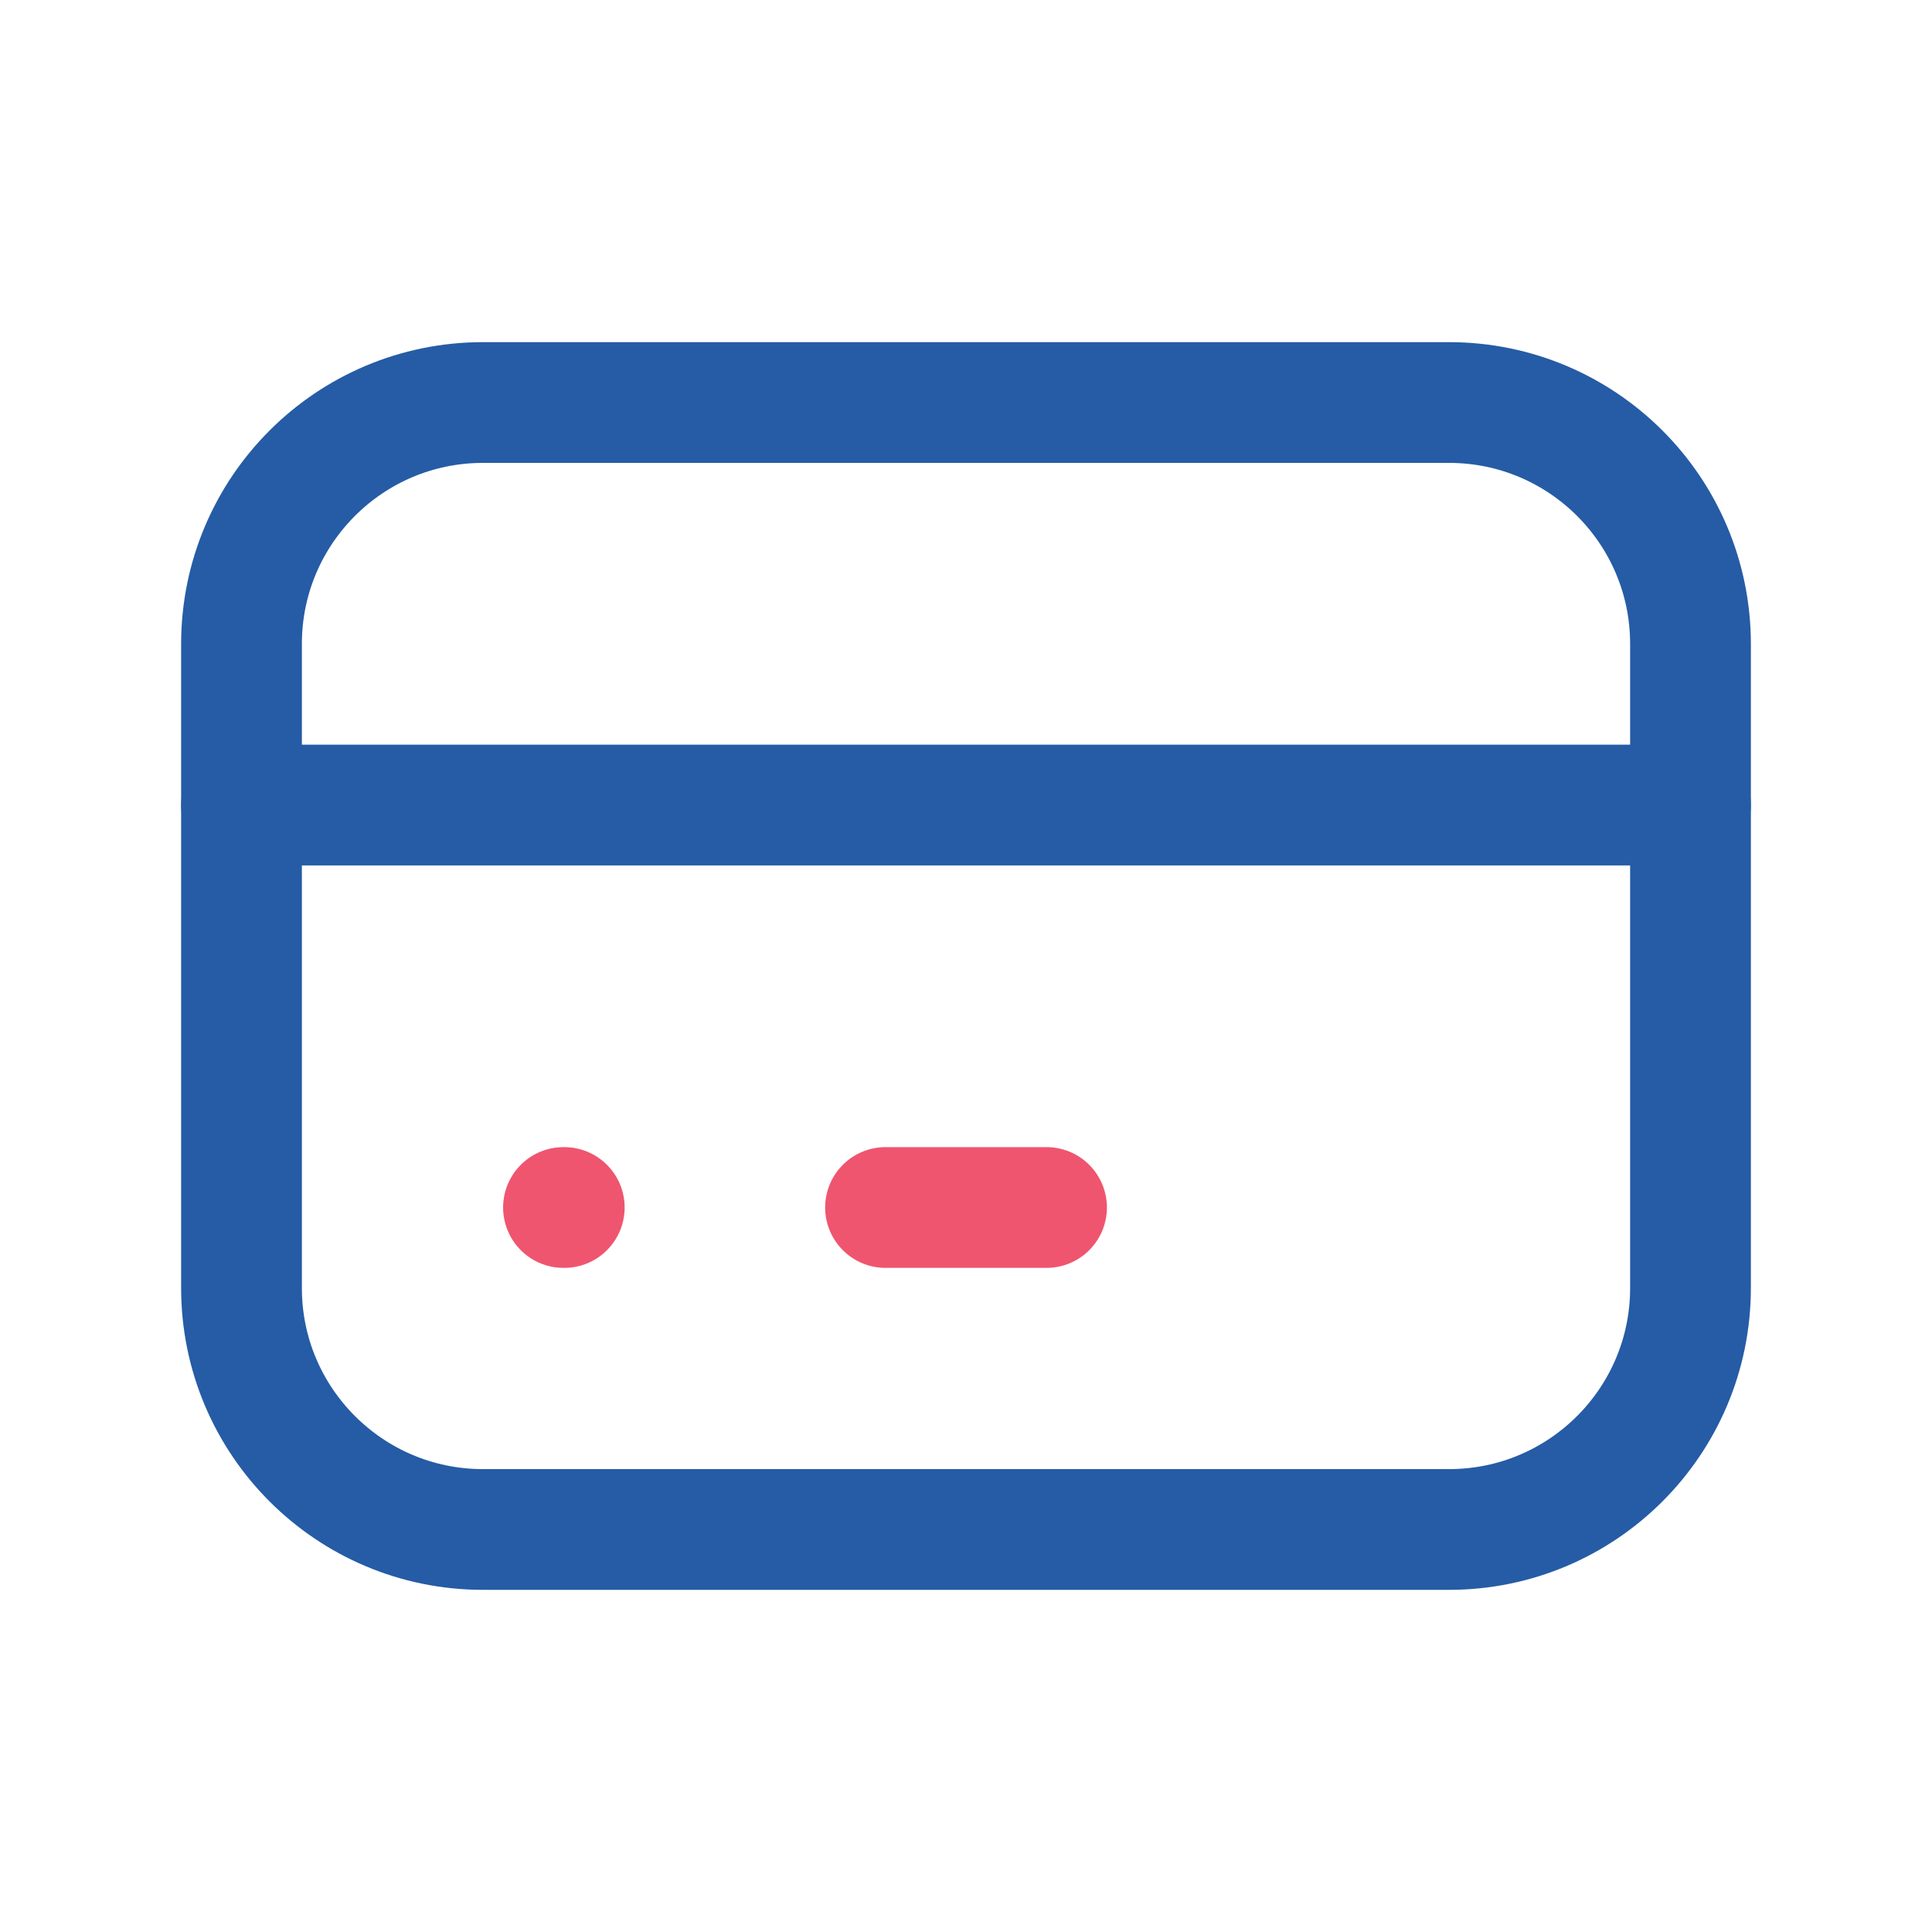
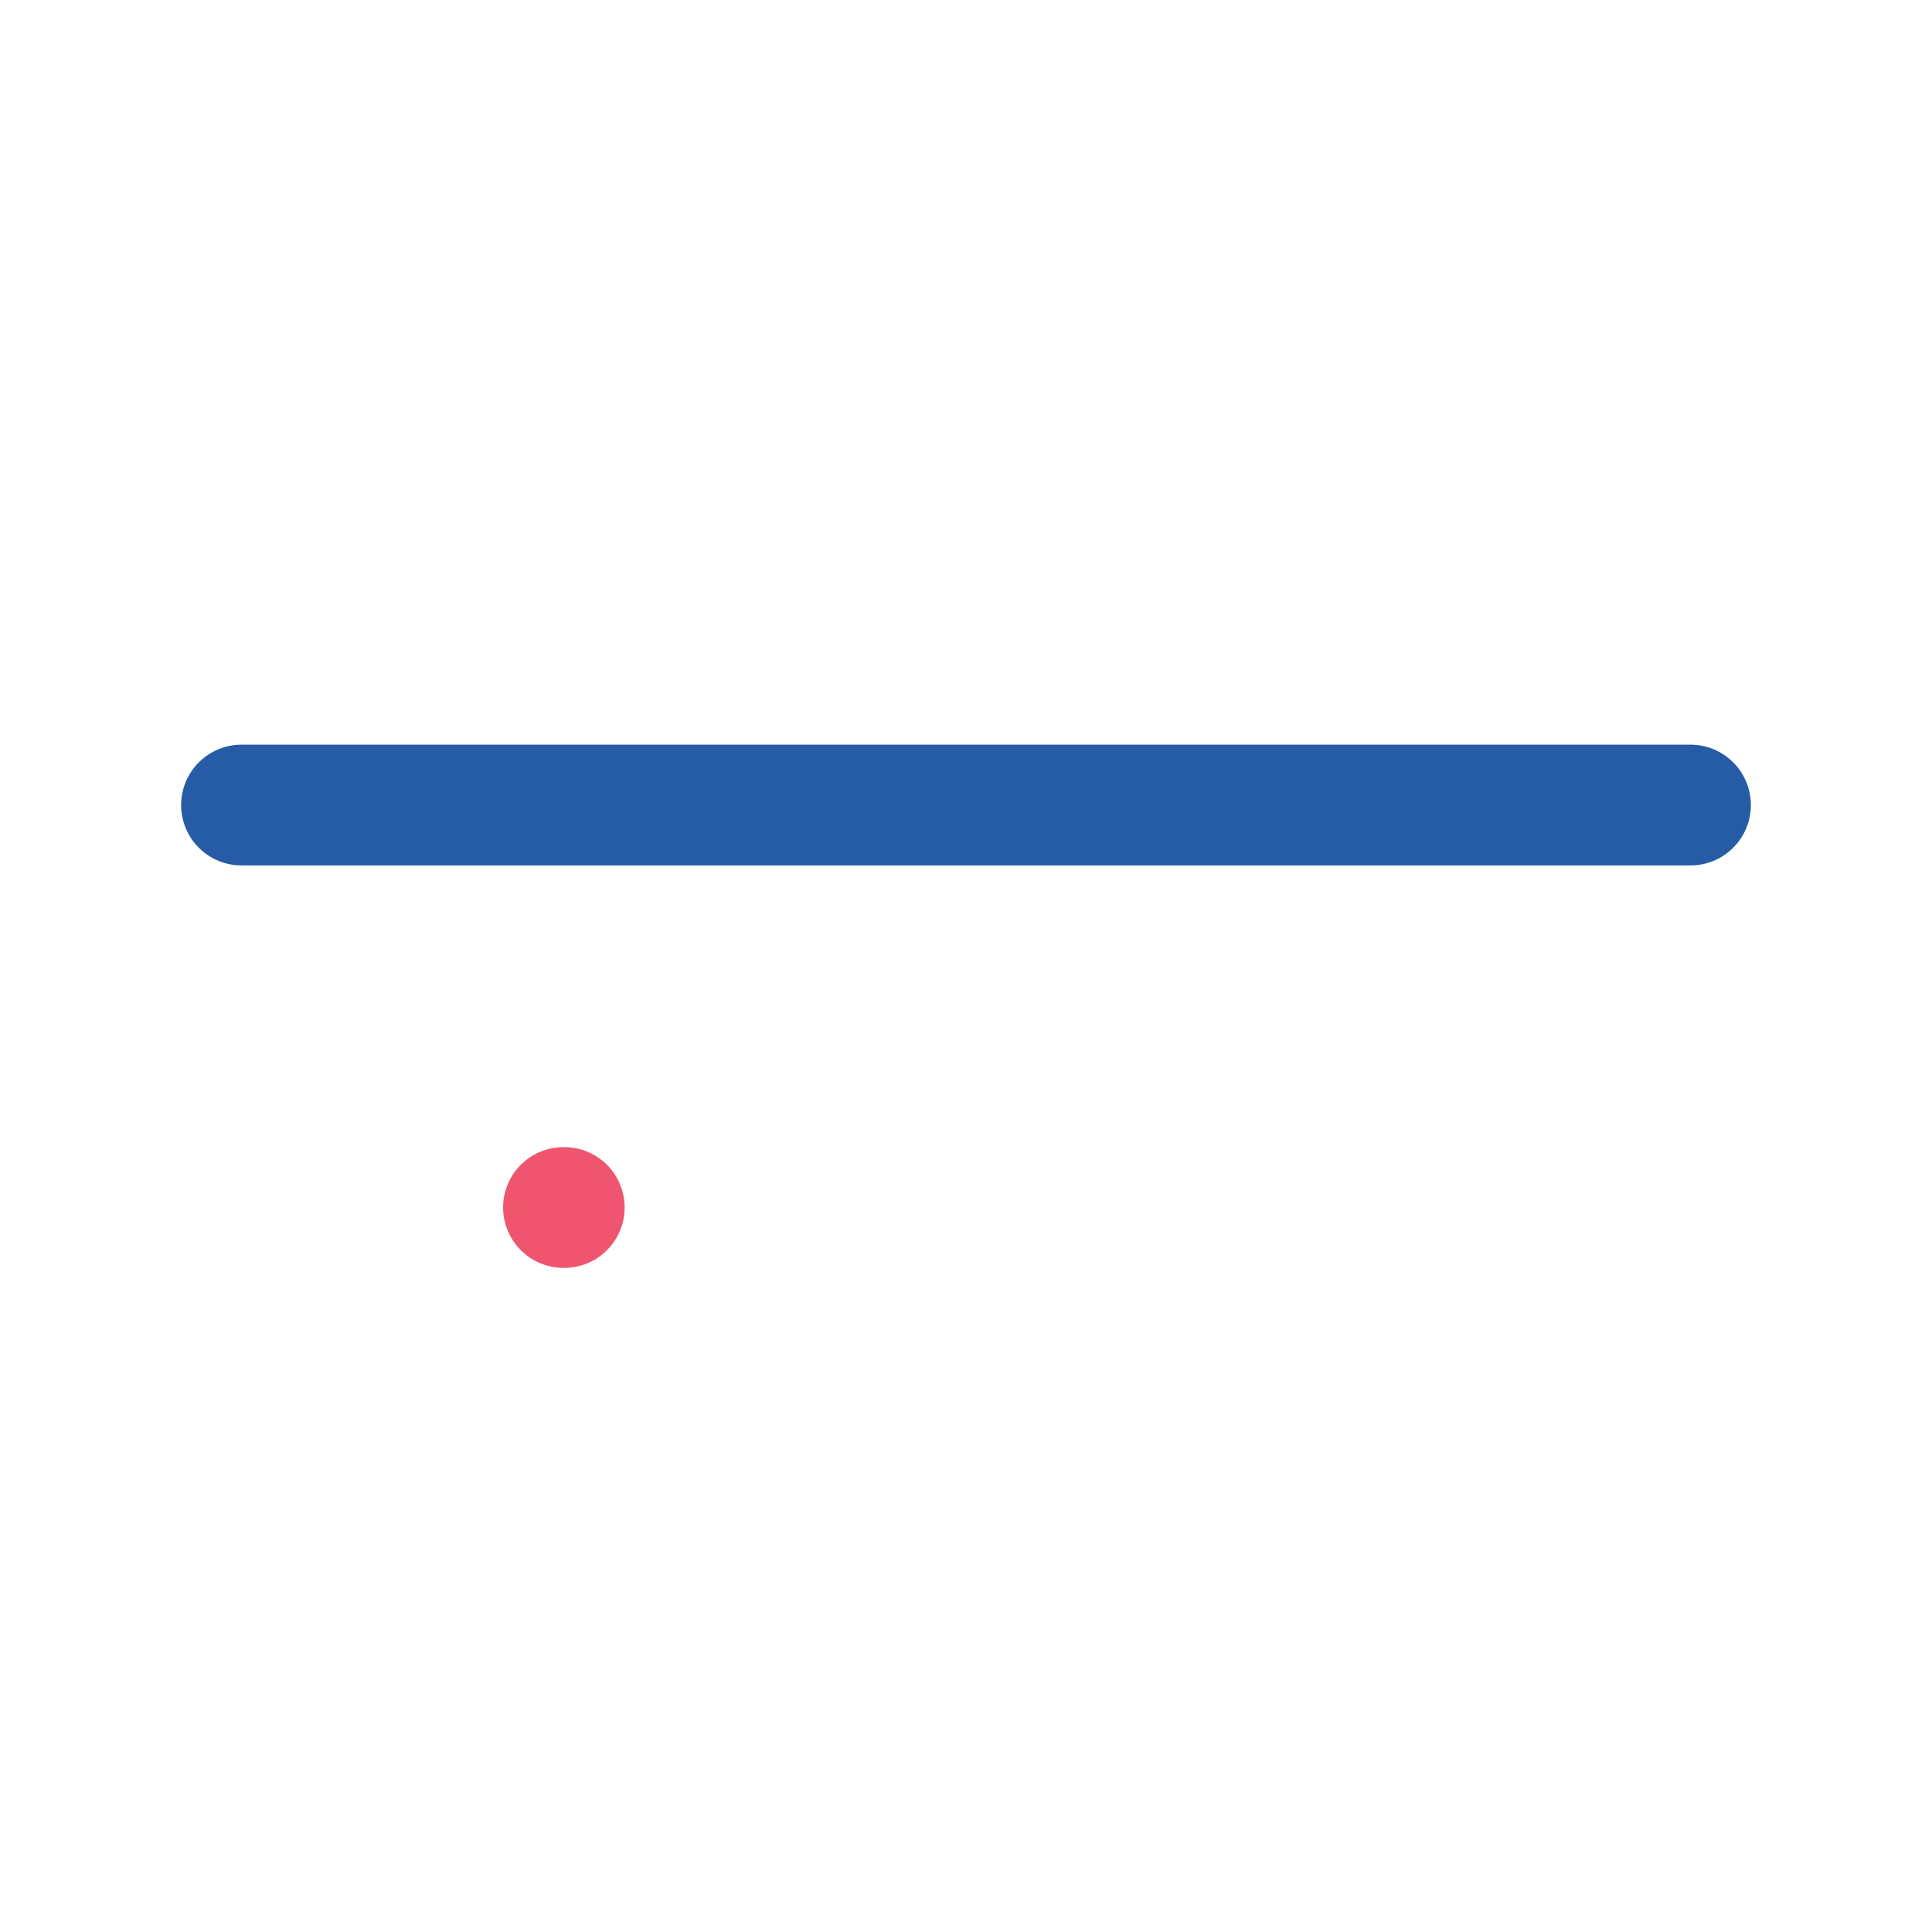
<svg xmlns="http://www.w3.org/2000/svg" width="32" height="32" viewBox="0 0 32 32" fill="none">
-   <path d="M24 6.667H8C5.791 6.667 4 8.457 4 10.666V21.333C4 23.542 5.791 25.333 8 25.333H24C26.209 25.333 28 23.542 28 21.333V10.666C28 8.457 26.209 6.667 24 6.667Z" stroke="#255CA5" stroke-width="2" stroke-linecap="round" stroke-linejoin="round" />
  <path d="M4 13.334H28" stroke="#255CA5" stroke-width="2" stroke-linecap="round" stroke-linejoin="round" />
  <path d="M9.333 20H9.346" stroke="#EF556F" stroke-width="2" stroke-linecap="round" stroke-linejoin="round" />
-   <path d="M14.667 20H17.334" stroke="#EF556F" stroke-width="2" stroke-linecap="round" stroke-linejoin="round" />
</svg>